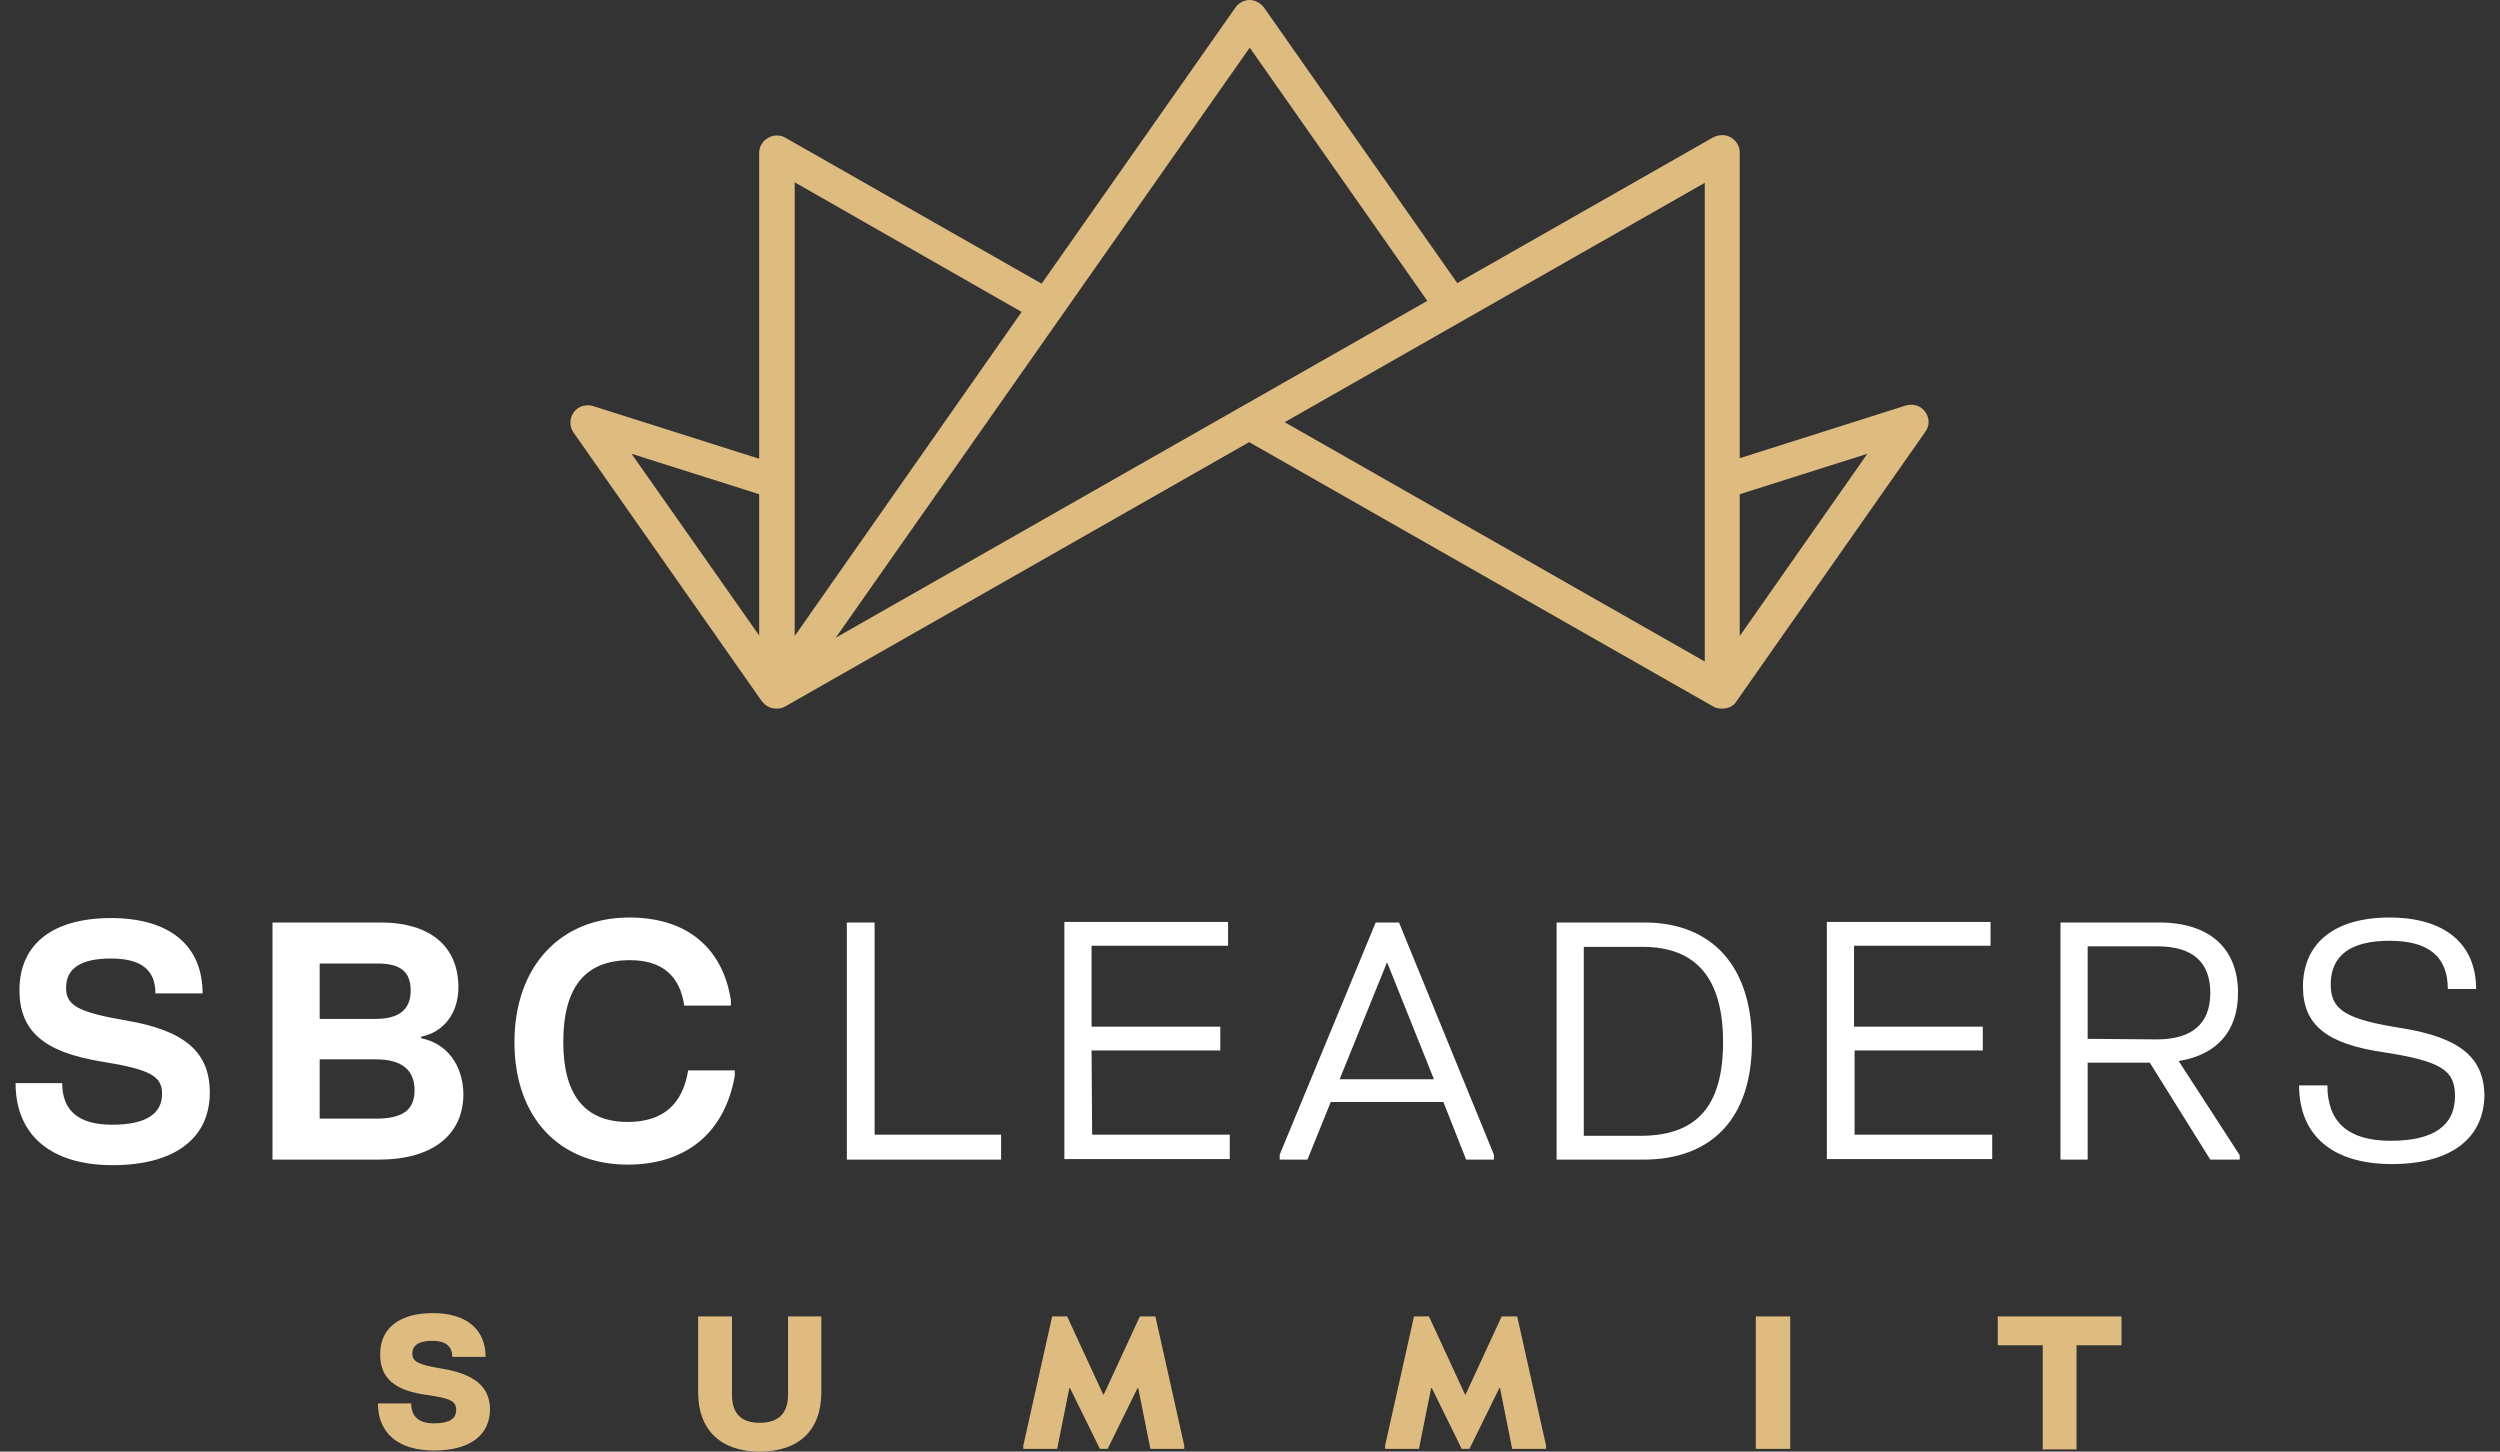
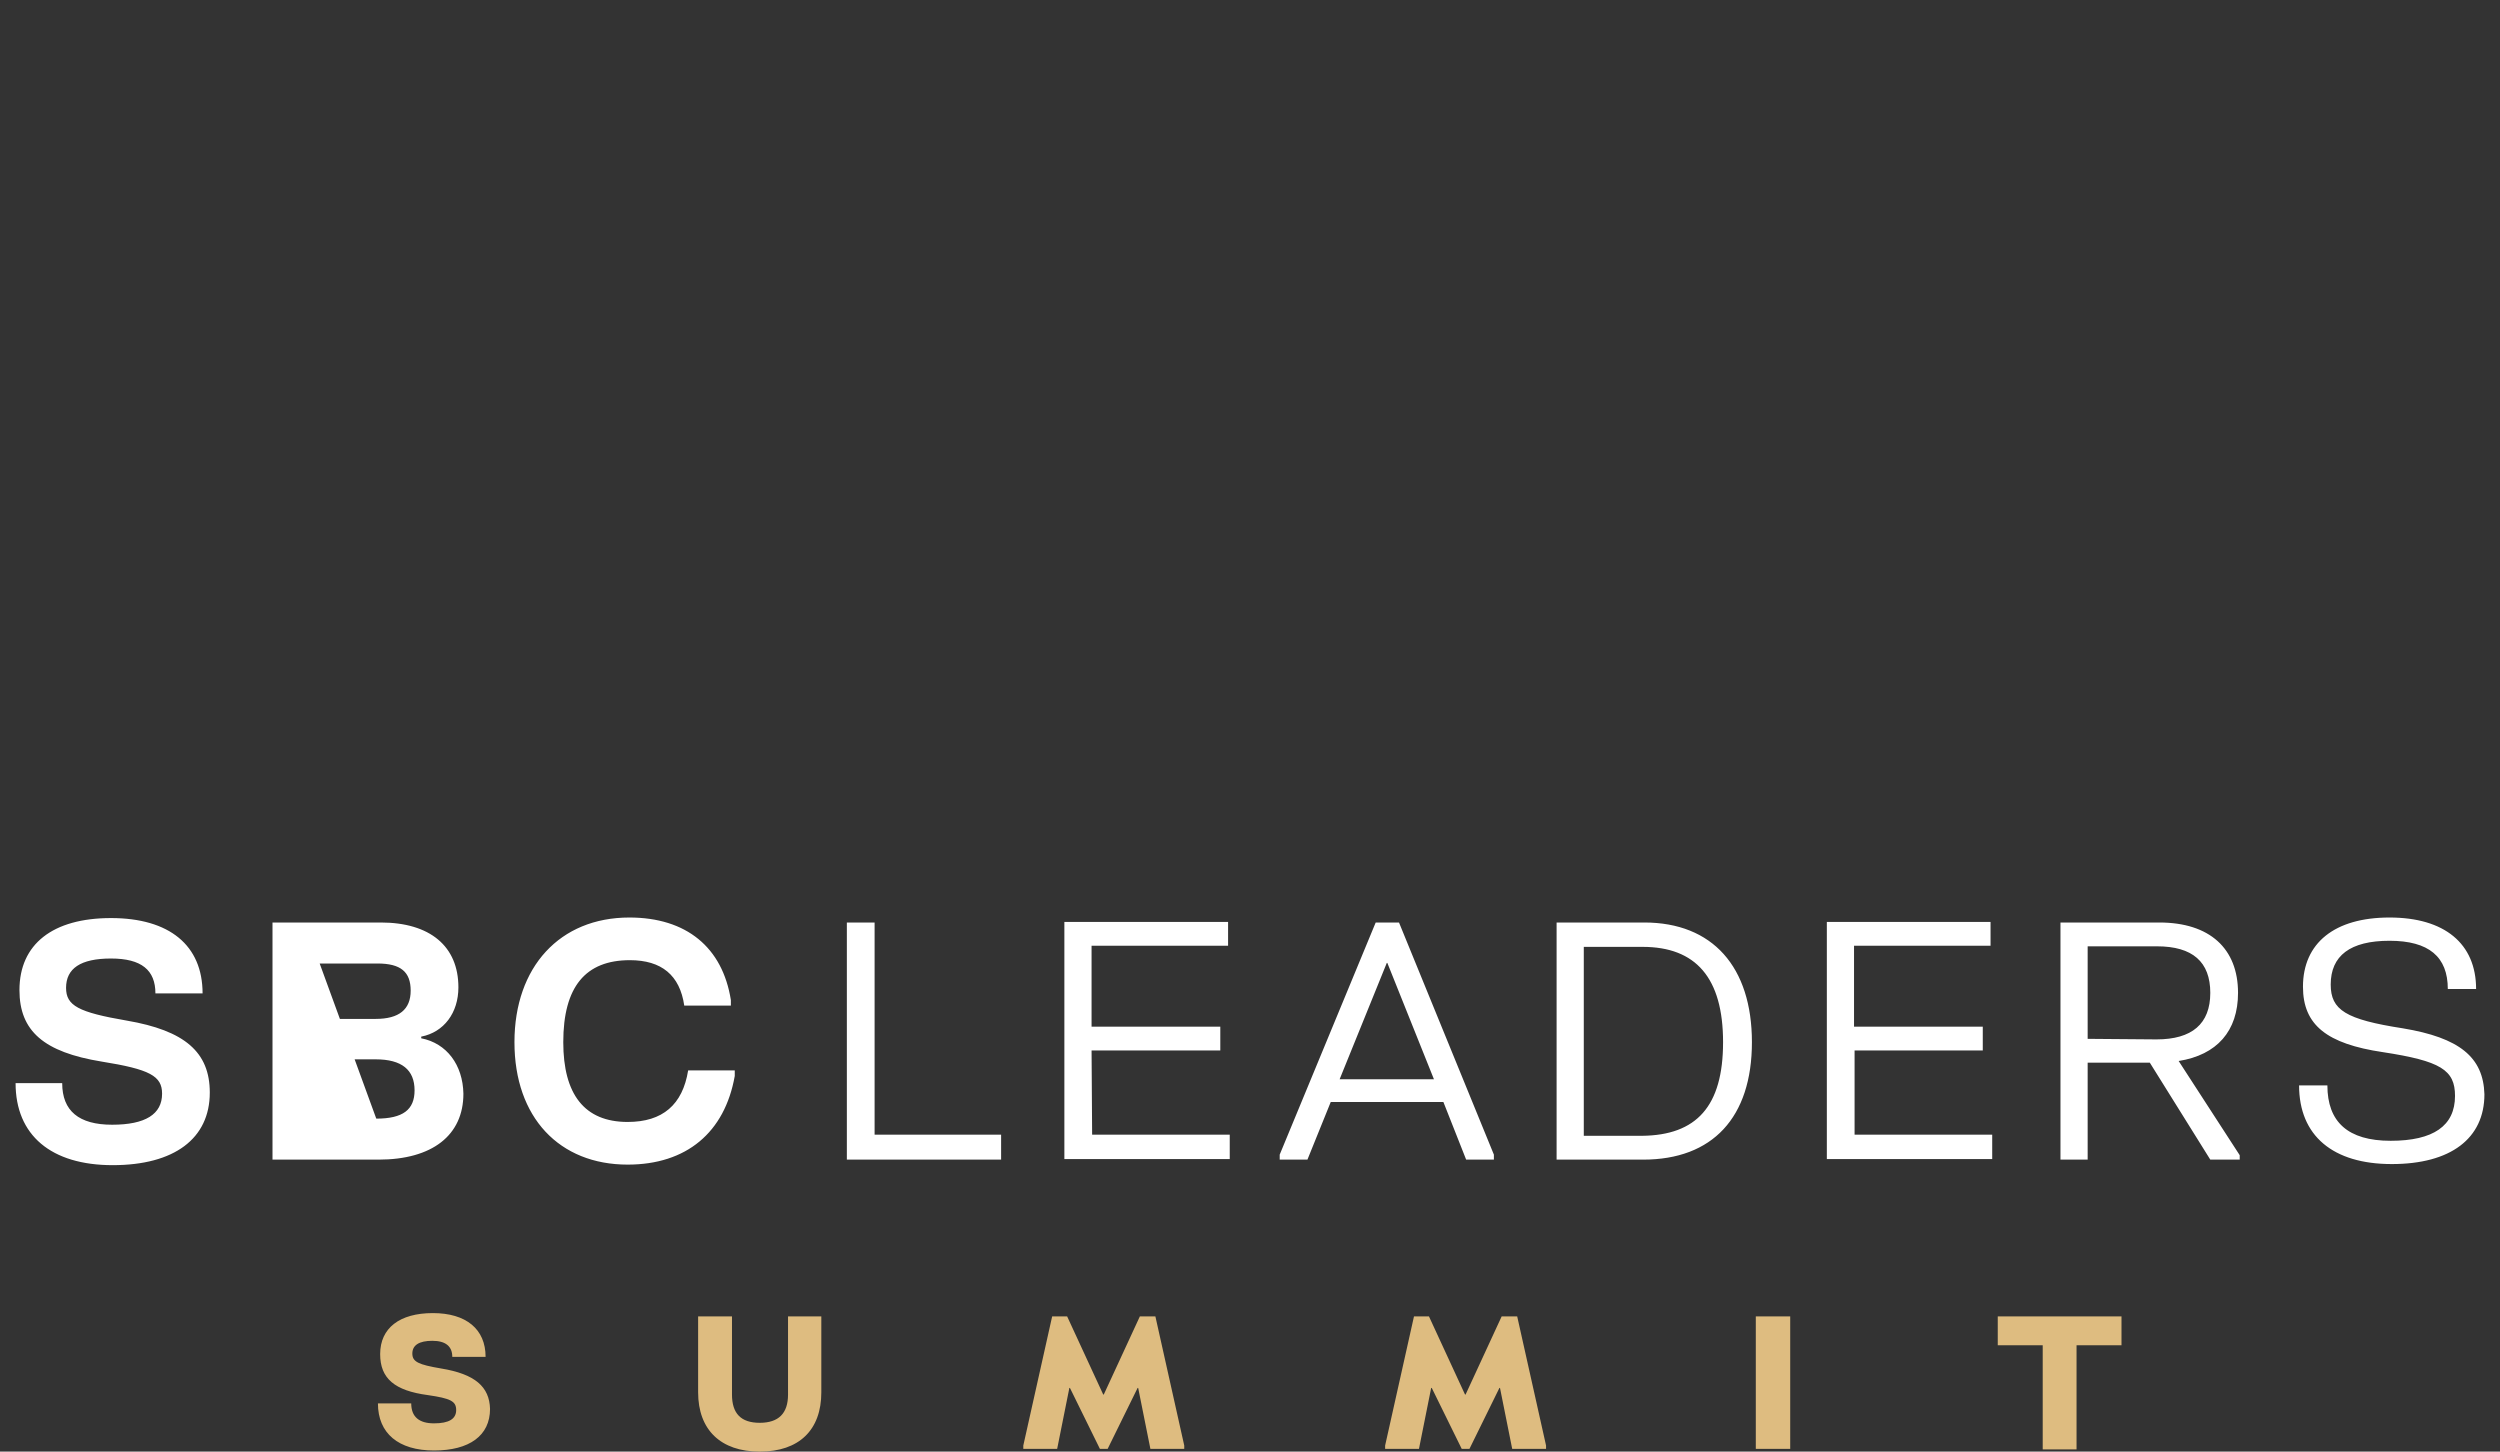
<svg xmlns="http://www.w3.org/2000/svg" width="155" height="90" viewBox="0 0 155 90" fill="none">
  <rect x="0" y="0" width="155" height="90" fill="#333333" stroke="none" />
-   <path d="M7.847 63.275C4.853 62.76 4.096 62.347 4.096 61.248C4.096 60.046 4.991 59.428 6.883 59.428C8.776 59.428 9.636 60.149 9.636 61.592H12.56C12.56 58.603 10.496 56.92 6.883 56.92C3.271 56.92 1.206 58.534 1.206 61.386C1.206 63.928 2.72 65.233 6.298 65.817C9.292 66.298 10.049 66.71 10.049 67.809C10.049 69.08 9.016 69.733 6.952 69.733C4.888 69.733 3.856 68.874 3.856 67.156H0.966C0.966 70.385 3.168 72.24 6.986 72.24C10.806 72.24 13.007 70.592 13.007 67.74C13.007 65.233 11.459 63.893 7.847 63.275ZM26.116 64.374V64.271C27.526 63.996 28.421 62.794 28.421 61.214C28.421 58.672 26.666 57.195 23.604 57.195H16.895V71.897H23.467C26.804 71.897 28.731 70.385 28.731 67.809C28.696 66.023 27.698 64.683 26.116 64.374ZM19.82 59.737H23.398C24.843 59.737 25.462 60.252 25.462 61.42C25.462 62.588 24.74 63.172 23.295 63.172H19.82C19.82 63.137 19.82 59.737 19.82 59.737ZM23.329 69.355H19.82V65.679H23.295C24.912 65.679 25.703 66.332 25.703 67.603C25.703 68.805 24.98 69.355 23.329 69.355ZM38.914 69.561C36.231 69.561 34.923 67.844 34.923 64.615C34.923 61.179 36.3 59.531 39.052 59.531C41.013 59.531 42.149 60.458 42.424 62.347H45.314V62.004C44.798 58.74 42.562 56.886 39.018 56.886C34.717 56.886 31.896 59.943 31.896 64.615C31.896 69.286 34.683 72.206 38.914 72.206C42.562 72.206 44.935 70.214 45.555 66.71V66.366H42.665C42.321 68.496 41.082 69.561 38.914 69.561ZM54.225 57.195H52.505V71.897H62.069V70.351H54.225V57.195ZM67.677 65.13H75.659V63.653H67.677V58.637H76.141V57.16H65.991V71.863H76.244V70.351H67.712L67.677 65.13ZM85.293 57.195L79.341 71.588V71.897H81.061L82.506 68.324H89.49L90.901 71.897H92.621V71.588L86.738 57.195H85.293ZM83.056 66.916L85.981 59.702H86.015L88.905 66.916H83.056ZM101.945 57.195H96.509V71.897H101.876C106.177 71.897 108.619 69.286 108.619 64.615C108.619 59.943 106.177 57.195 101.945 57.195ZM101.807 70.42H98.195V58.706H101.842C105.145 58.706 106.83 60.63 106.83 64.615C106.83 68.599 105.179 70.385 101.807 70.42ZM114.95 65.13H122.932V63.653H114.95V58.637H123.414V57.16H113.264V71.863H123.517V70.351H114.984V65.13H114.95ZM138.758 61.557C138.758 58.809 137.004 57.195 133.873 57.195H127.749V71.897H129.435V65.885H133.288L137.038 71.897H138.862V71.622L135.077 65.782C137.451 65.405 138.758 63.928 138.758 61.557ZM129.435 64.408V58.672H133.735C135.937 58.672 137.038 59.634 137.038 61.557C137.038 63.481 135.903 64.443 133.701 64.443L129.435 64.408ZM148.977 63.756C145.433 63.206 144.504 62.622 144.504 61.042C144.504 59.256 145.708 58.328 148.151 58.328C150.594 58.328 151.764 59.324 151.764 61.317H153.518C153.518 58.5 151.557 56.886 148.151 56.886C144.745 56.886 142.784 58.466 142.784 61.179C142.784 63.55 144.263 64.718 147.738 65.233C151.316 65.782 152.211 66.332 152.211 67.947C152.211 69.802 150.869 70.729 148.22 70.729C145.571 70.729 144.298 69.561 144.298 67.294H142.543C142.543 70.42 144.642 72.172 148.289 72.172C151.936 72.172 154.034 70.592 154.034 67.844C153.966 65.542 152.486 64.34 148.977 63.756Z" fill="white" />
+   <path d="M7.847 63.275C4.853 62.76 4.096 62.347 4.096 61.248C4.096 60.046 4.991 59.428 6.883 59.428C8.776 59.428 9.636 60.149 9.636 61.592H12.56C12.56 58.603 10.496 56.92 6.883 56.92C3.271 56.92 1.206 58.534 1.206 61.386C1.206 63.928 2.72 65.233 6.298 65.817C9.292 66.298 10.049 66.71 10.049 67.809C10.049 69.08 9.016 69.733 6.952 69.733C4.888 69.733 3.856 68.874 3.856 67.156H0.966C0.966 70.385 3.168 72.24 6.986 72.24C10.806 72.24 13.007 70.592 13.007 67.74C13.007 65.233 11.459 63.893 7.847 63.275ZM26.116 64.374V64.271C27.526 63.996 28.421 62.794 28.421 61.214C28.421 58.672 26.666 57.195 23.604 57.195H16.895V71.897H23.467C26.804 71.897 28.731 70.385 28.731 67.809C28.696 66.023 27.698 64.683 26.116 64.374ZM19.82 59.737H23.398C24.843 59.737 25.462 60.252 25.462 61.42C25.462 62.588 24.74 63.172 23.295 63.172H19.82C19.82 63.137 19.82 59.737 19.82 59.737ZH19.82V65.679H23.295C24.912 65.679 25.703 66.332 25.703 67.603C25.703 68.805 24.98 69.355 23.329 69.355ZM38.914 69.561C36.231 69.561 34.923 67.844 34.923 64.615C34.923 61.179 36.3 59.531 39.052 59.531C41.013 59.531 42.149 60.458 42.424 62.347H45.314V62.004C44.798 58.74 42.562 56.886 39.018 56.886C34.717 56.886 31.896 59.943 31.896 64.615C31.896 69.286 34.683 72.206 38.914 72.206C42.562 72.206 44.935 70.214 45.555 66.71V66.366H42.665C42.321 68.496 41.082 69.561 38.914 69.561ZM54.225 57.195H52.505V71.897H62.069V70.351H54.225V57.195ZM67.677 65.13H75.659V63.653H67.677V58.637H76.141V57.16H65.991V71.863H76.244V70.351H67.712L67.677 65.13ZM85.293 57.195L79.341 71.588V71.897H81.061L82.506 68.324H89.49L90.901 71.897H92.621V71.588L86.738 57.195H85.293ZM83.056 66.916L85.981 59.702H86.015L88.905 66.916H83.056ZM101.945 57.195H96.509V71.897H101.876C106.177 71.897 108.619 69.286 108.619 64.615C108.619 59.943 106.177 57.195 101.945 57.195ZM101.807 70.42H98.195V58.706H101.842C105.145 58.706 106.83 60.63 106.83 64.615C106.83 68.599 105.179 70.385 101.807 70.42ZM114.95 65.13H122.932V63.653H114.95V58.637H123.414V57.16H113.264V71.863H123.517V70.351H114.984V65.13H114.95ZM138.758 61.557C138.758 58.809 137.004 57.195 133.873 57.195H127.749V71.897H129.435V65.885H133.288L137.038 71.897H138.862V71.622L135.077 65.782C137.451 65.405 138.758 63.928 138.758 61.557ZM129.435 64.408V58.672H133.735C135.937 58.672 137.038 59.634 137.038 61.557C137.038 63.481 135.903 64.443 133.701 64.443L129.435 64.408ZM148.977 63.756C145.433 63.206 144.504 62.622 144.504 61.042C144.504 59.256 145.708 58.328 148.151 58.328C150.594 58.328 151.764 59.324 151.764 61.317H153.518C153.518 58.5 151.557 56.886 148.151 56.886C144.745 56.886 142.784 58.466 142.784 61.179C142.784 63.55 144.263 64.718 147.738 65.233C151.316 65.782 152.211 66.332 152.211 67.947C152.211 69.802 150.869 70.729 148.22 70.729C145.571 70.729 144.298 69.561 144.298 67.294H142.543C142.543 70.42 144.642 72.172 148.289 72.172C151.936 72.172 154.034 70.592 154.034 67.844C153.966 65.542 152.486 64.34 148.977 63.756Z" fill="white" />
  <path d="M27.354 84.847C25.944 84.607 25.565 84.435 25.565 83.92C25.565 83.405 25.978 83.13 26.804 83.13C27.63 83.13 28.042 83.473 28.042 84.126H30.107C30.107 82.408 28.903 81.412 26.838 81.412C24.774 81.412 23.57 82.34 23.57 83.954C23.57 85.466 24.464 86.221 26.529 86.496C27.939 86.702 28.283 86.874 28.283 87.424C28.283 87.973 27.836 88.248 26.907 88.248C25.978 88.248 25.496 87.836 25.496 87.011H23.432C23.432 88.866 24.705 89.931 26.907 89.931C29.109 89.931 30.382 89.004 30.382 87.355C30.348 85.981 29.453 85.191 27.354 84.847ZM48.858 86.462C48.858 87.63 48.273 88.214 47.103 88.214C45.933 88.214 45.383 87.63 45.383 86.462V81.618H43.284V86.324C43.284 88.66 44.695 90 47.103 90C49.546 90 50.922 88.66 50.922 86.324V81.618H48.858V86.462ZM70.671 81.618L68.434 86.462H68.4L66.163 81.618H65.234L63.445 89.622V89.828H65.544L66.301 86.05H66.335L68.193 89.828H68.675L70.533 86.05H70.567L71.324 89.828H73.423V89.622L71.634 81.618H70.671ZM93.103 81.618L90.866 86.462H90.832L88.596 81.618H87.667L85.878 89.622V89.828H87.976L88.733 86.05H88.768L90.626 89.828H91.107L92.965 86.05H92.999L93.756 89.828H95.855V89.622L94.066 81.618H93.103ZM108.86 89.828H110.993V81.618H108.86V89.828ZM123.861 81.618V83.405H126.648V89.863H128.746V83.405H131.533V81.618H123.861Z" fill="#DEBC80" />
-   <path d="M119.354 25.523C119.079 25.145 118.597 25.008 118.15 25.145L107.863 28.408V9.447C107.863 9.069 107.656 8.725 107.312 8.519C106.968 8.313 106.555 8.347 106.211 8.519L90.35 17.553L78.377 0.481C78.171 0.206 77.827 0 77.483 0C77.139 0 76.795 0.172 76.588 0.481L64.581 17.588L48.72 8.553C48.376 8.347 47.963 8.347 47.619 8.553C47.275 8.725 47.069 9.103 47.069 9.481V28.443L36.782 25.179C36.334 25.042 35.852 25.179 35.577 25.557C35.302 25.935 35.302 26.416 35.543 26.794L47.241 43.489C47.413 43.695 47.688 43.935 48.135 43.935C48.342 43.935 48.514 43.901 48.686 43.798L77.448 27.412L106.211 43.798C106.383 43.901 106.555 43.935 106.762 43.935C107.381 43.935 107.622 43.557 107.656 43.489L119.354 26.794C119.664 26.382 119.629 25.901 119.354 25.523ZM47.069 30.641V39.401L39.155 28.134L47.069 30.641ZM49.271 11.302L63.342 19.34L49.271 39.435V11.302ZM51.816 39.538L77.483 2.954L88.493 18.653L51.816 39.538ZM105.695 41.015L79.65 26.176L105.695 11.336V41.015ZM107.863 39.435V30.641L115.776 28.134L107.863 39.435Z" fill="#DEBC80" />
</svg>